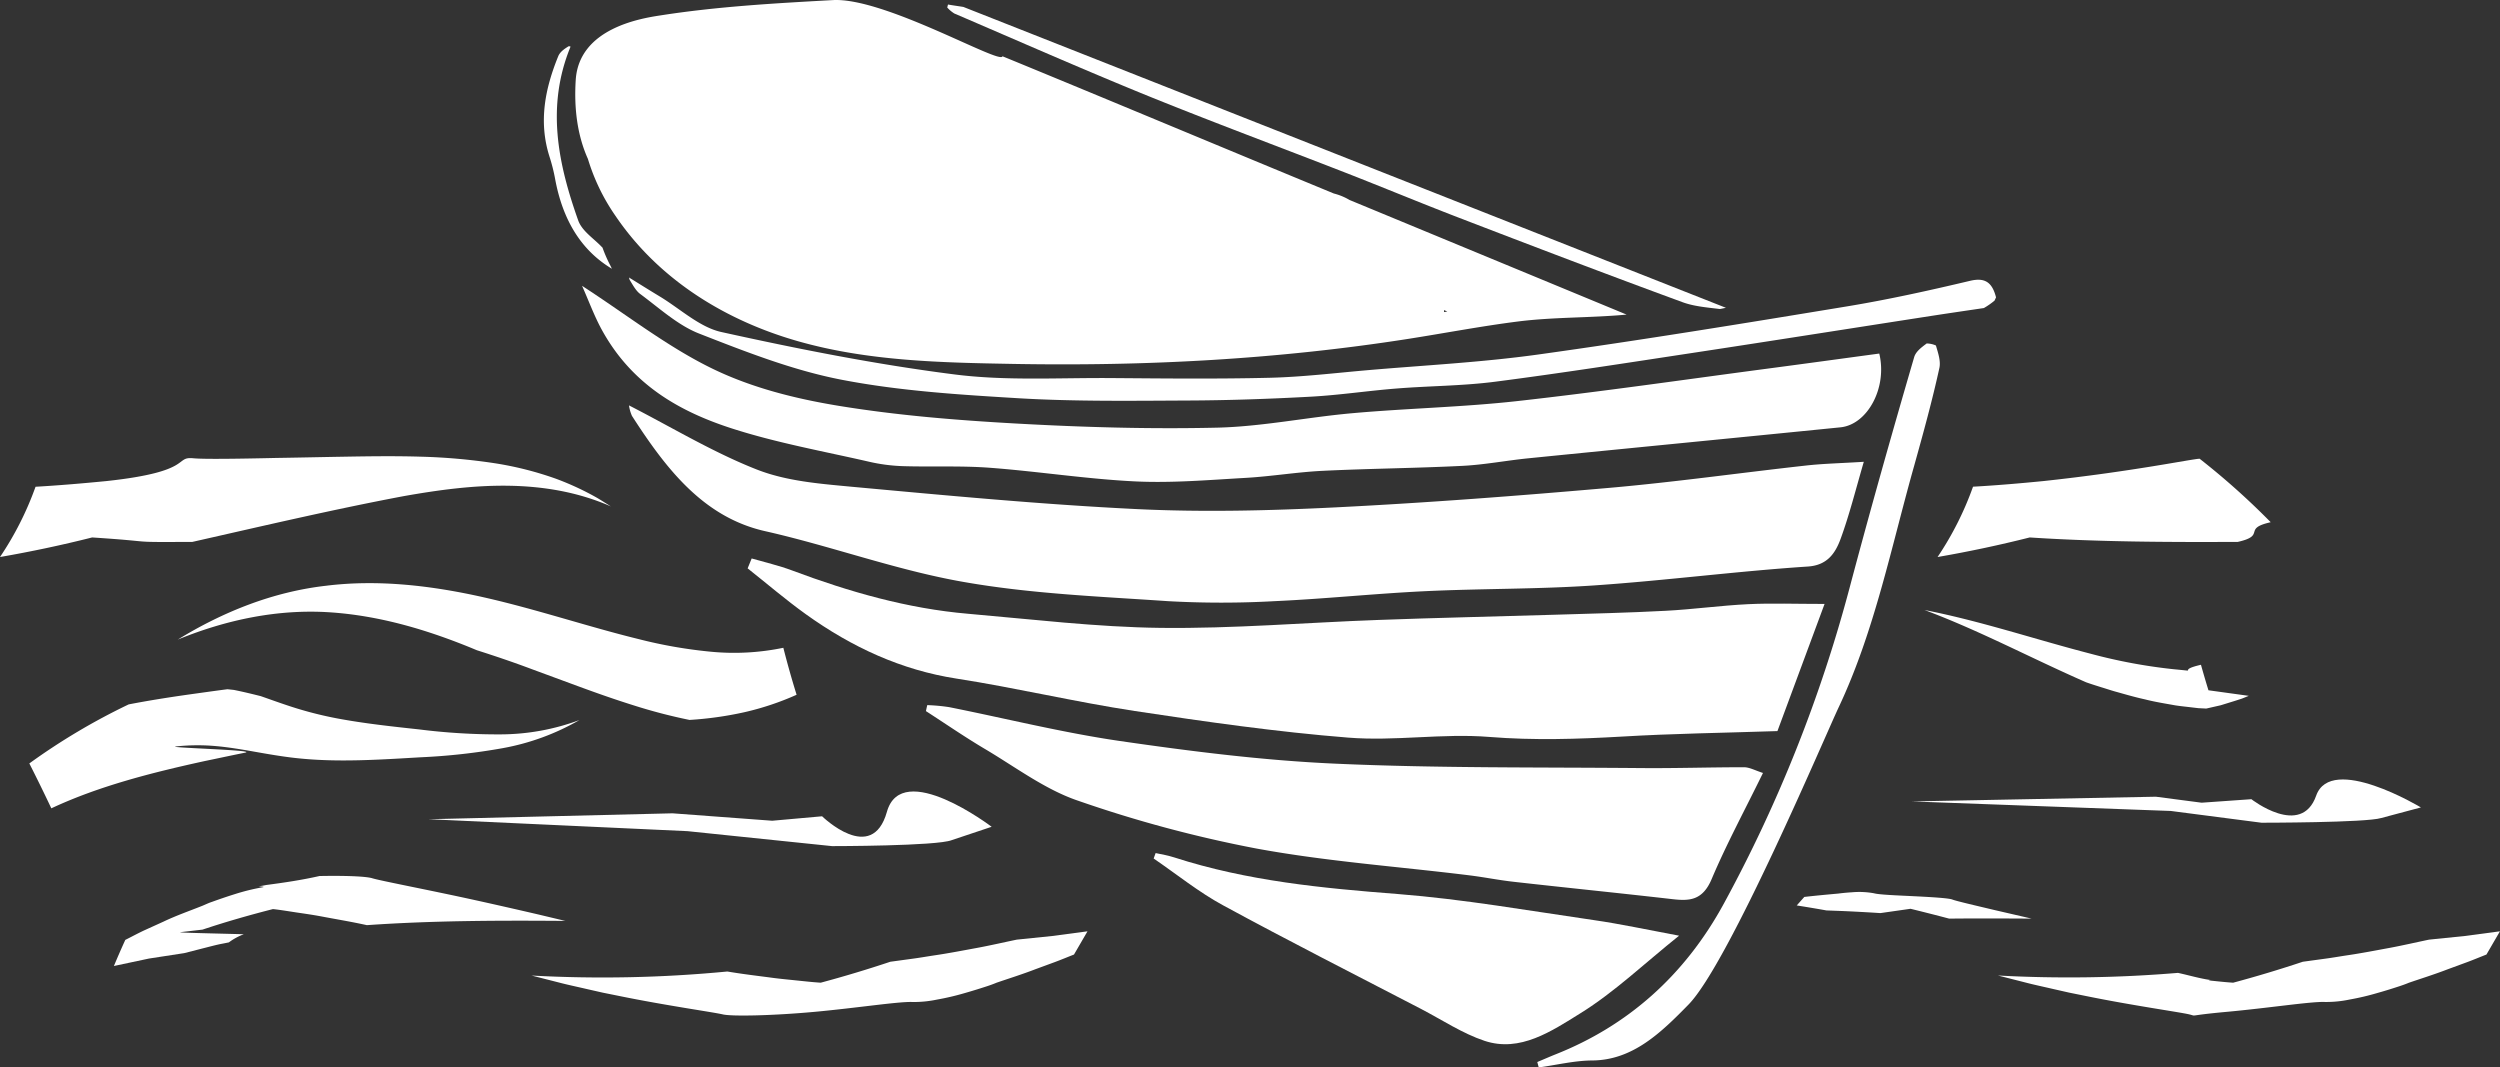
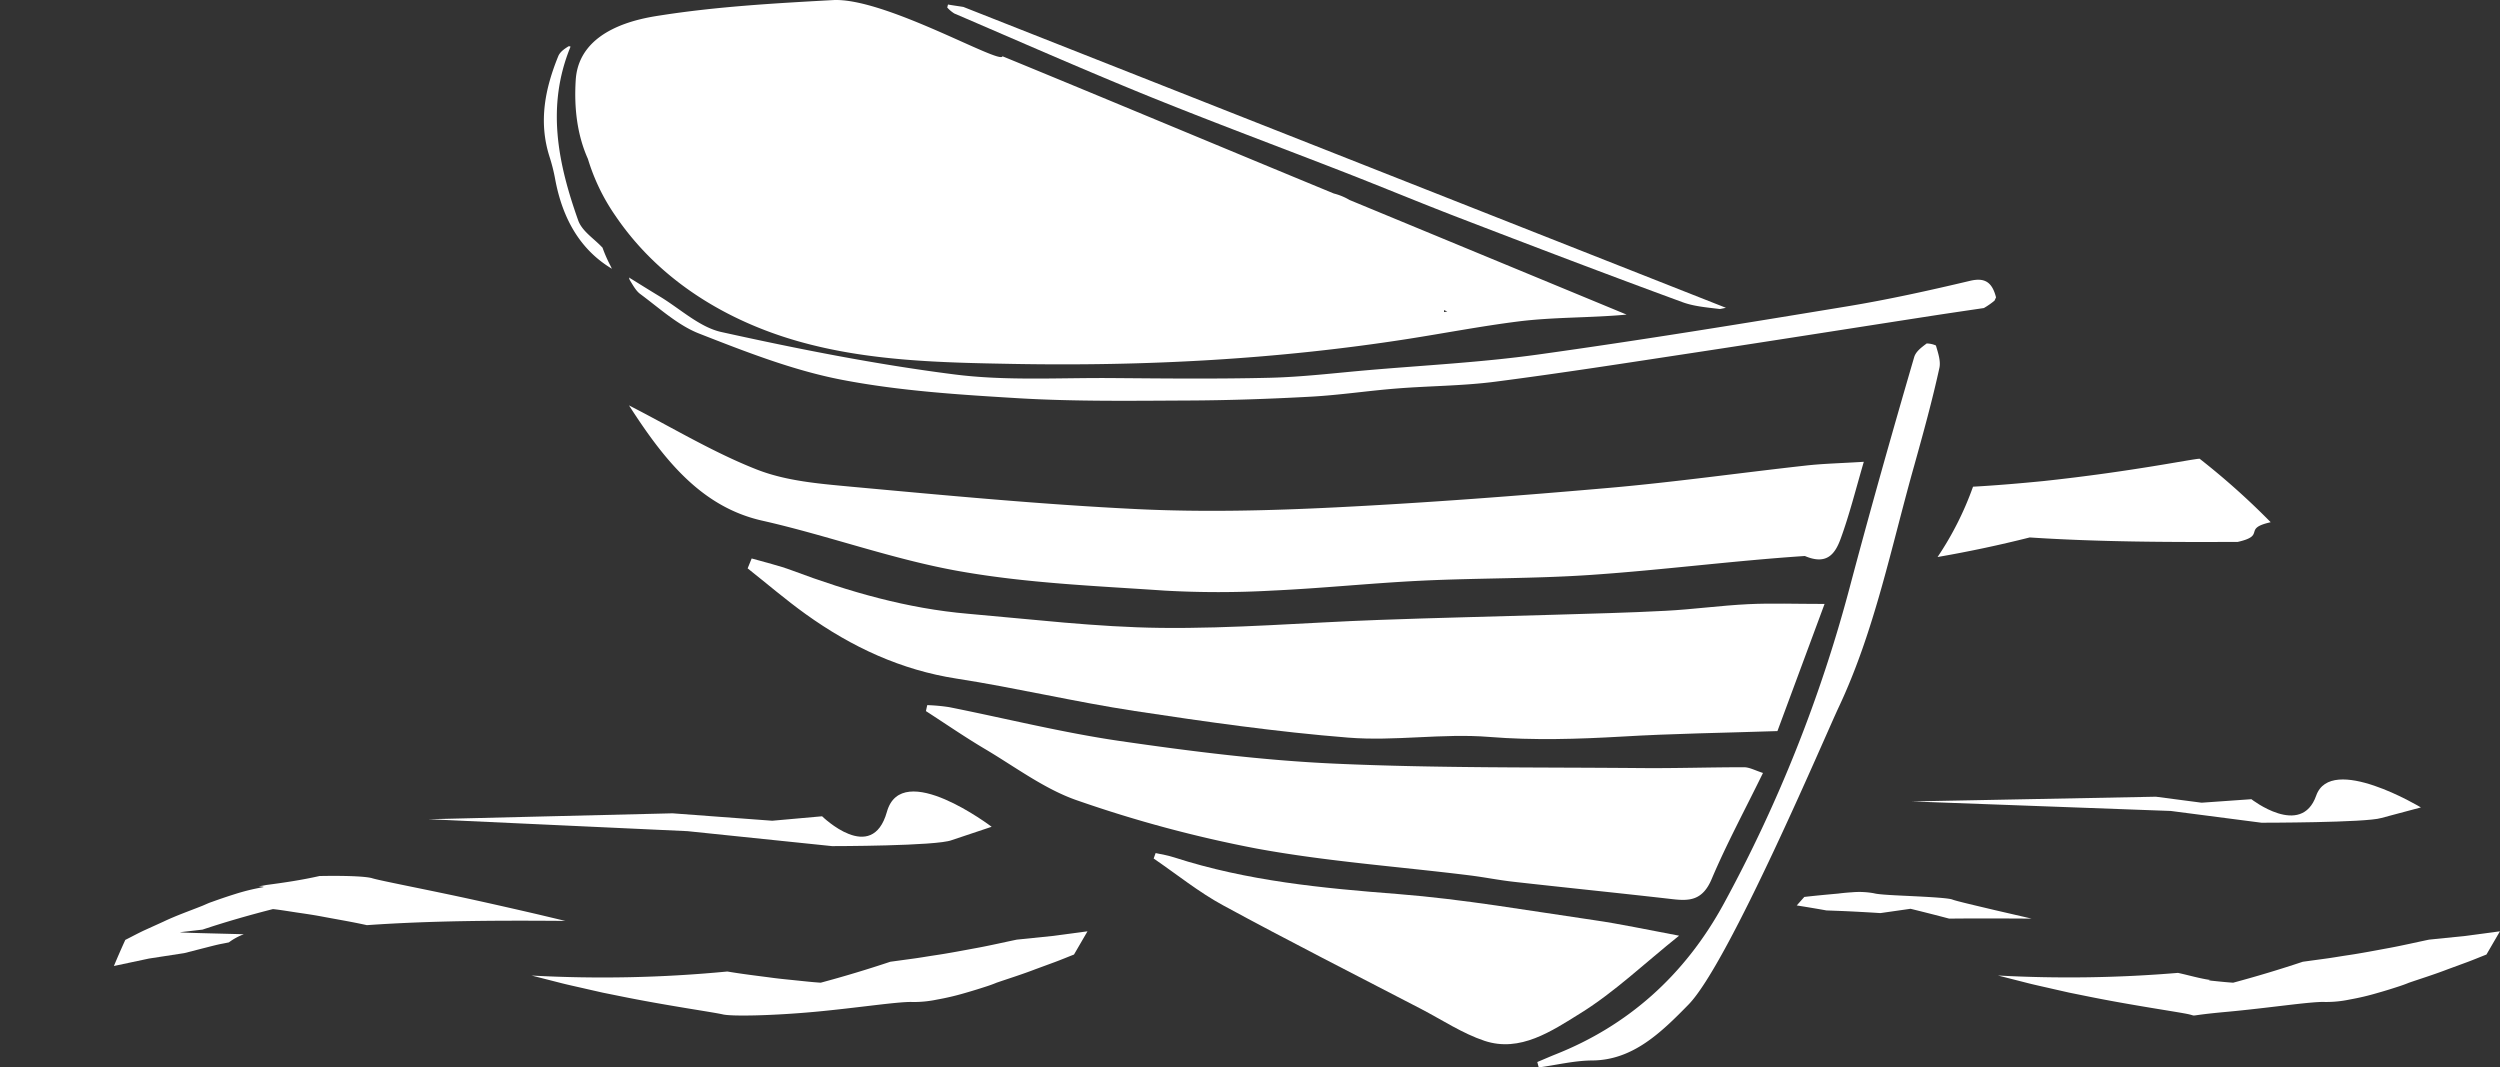
<svg xmlns="http://www.w3.org/2000/svg" viewBox="0 0 835.43 356.69">
  <rect x="0" y="0" width="835.43" height="356.69" fill="#333333" stroke="none" />
  <defs>
    <style>.cls-1{fill:#fff;}</style>
  </defs>
  <g id="Layer_2" data-name="Layer 2">
    <g id="Artwork">
-       <path class="cls-1" d="M615.08,180.07c2.91-7.94,5-16.3,7.75-25.75-7.64.48-13.55.6-19.41,1.26-21.86,2.42-43.67,5.52-65.55,7.44-30.49,2.67-61,5-91.56,6.53-22.14,1.1-44.39,1.65-66.53.57-31.82-1.55-63.6-4.57-95.36-7.48-10.59-1-21.57-1.85-31.49-5.73-14.59-5.72-28.39-14.09-42.74-21.44a12.8,12.8,0,0,0,1,3.52c11.53,17.9,24,33.9,44.53,38.52,22.12,5,43.77,13,66,16.91,22.56,4,45.56,4.9,68.4,6.46a320.08,320.08,0,0,0,36,0c16.63-.75,33.23-2.51,49.87-3.31,19-.91,38-.65,56.92-1.95,23.77-1.63,47.45-4.73,71.22-6.3C610.39,188.91,613.2,185.21,615.08,180.07Z" />
+       <path class="cls-1" d="M615.08,180.07c2.91-7.94,5-16.3,7.75-25.75-7.64.48-13.55.6-19.41,1.26-21.86,2.42-43.67,5.52-65.55,7.44-30.49,2.67-61,5-91.56,6.53-22.14,1.1-44.39,1.65-66.53.57-31.82-1.55-63.6-4.57-95.36-7.48-10.59-1-21.57-1.85-31.49-5.73-14.59-5.72-28.39-14.09-42.74-21.44c11.53,17.9,24,33.9,44.53,38.52,22.12,5,43.77,13,66,16.91,22.56,4,45.56,4.9,68.4,6.46a320.08,320.08,0,0,0,36,0c16.63-.75,33.23-2.51,49.87-3.31,19-.91,38-.65,56.92-1.95,23.77-1.63,47.45-4.73,71.22-6.3C610.39,188.91,613.2,185.21,615.08,180.07Z" />
      <path class="cls-1" d="M609.72,201.82c-9.71,0-17.65-.3-25.56.08-9.19.45-18.34,1.73-27.53,2.21-12.51.66-25,.95-37.55,1.33-19.51.6-39,1-58.51,1.73-24.22.87-48.44,2.94-72.64,2.65-21.51-.25-43-2.87-64.48-4.72-20.14-1.73-39.61-7.29-58.78-14.48-4.41-1.65-9-2.69-13.48-4l-1.35,3.31c6.45,5.11,12.74,10.5,19.36,15.26,15.5,11.14,32.08,18.73,50.39,21.57,19.92,3.09,39.65,7.8,59.57,10.83,23.72,3.6,47.51,7,71.36,8.9,15.64,1.26,31.51-1.49,47.14-.23,14.9,1.2,29.61.73,44.44-.12,16.72-1,33.48-1.22,51.87-1.83Q601.25,224.7,609.72,201.82Z" />
      <path class="cls-1" d="M420,283.58c23.51,4.32,47.38,6,71.09,8.94,4.89.61,9.75,1.59,14.65,2.14,17.71,2,35.43,3.78,53.13,5.81,5.58.64,10.06.53,13.11-6.69,4.94-11.67,10.93-22.74,17.16-35.48-2.57-.81-4.46-1.9-6.35-1.91-11.44,0-22.87.38-34.29.28-34.12-.31-68.27.05-102.35-1.48-24-1.07-48-4.1-71.85-7.56-19.16-2.78-38.11-7.53-57.16-11.33a63.12,63.12,0,0,0-7.28-.67c-.15.65-.29,1.3-.44,2,6.56,4.23,13,8.68,19.71,12.65,10.21,6.05,20.11,13.54,31,17.25A421.79,421.79,0,0,0,420,283.58Z" />
-       <path class="cls-1" d="M628,118.15c-12.08,1.63-24.26,3.31-36.46,4.92-28.28,3.74-56.53,7.85-84.85,11-18.15,2-36.44,2.38-54.63,4-15.13,1.33-30.18,4.48-45.3,4.84-22.34.52-44.75-.13-67.08-1.37-19.9-1.11-39.86-2.71-59.57-5.95-14.15-2.33-28.57-5.91-41.68-12.22-15.12-7.27-28.94-18.15-43.92-27.85,2.26,5.09,4.08,10.08,6.55,14.6,10.15,18.58,26.25,27.49,43.59,33.08,15,4.82,30.43,7.58,45.7,11.08a58.61,58.61,0,0,0,11.25,1.49c9.71.31,19.45-.18,29.13.54,16.22,1.22,32.37,3.77,48.59,4.56,12.3.59,24.68-.48,37-1.18,8.55-.49,17.07-1.93,25.62-2.35,15.57-.76,31.15-.88,46.71-1.66,7.35-.36,14.64-1.78,22-2.52,34.8-3.49,69.6-6.86,104.4-10.36C624.06,141.88,630.75,129.58,628,118.15Z" />
      <path class="cls-1" d="M561.1,312.68c-10.74-2-19.56-3.92-28.44-5.2-21.82-3.16-43.61-7-65.52-8.72-25.24-1.95-50.3-4.34-74.76-12.24-2-.65-4.13-1-6.2-1.45l-.66,1.82c7.68,5.25,15.07,11.23,23.1,15.59,21.9,11.91,44.07,23.15,66.15,34.62,7.09,3.69,14,8.29,21.35,10.73,11.87,3.93,22.37-3.24,32.07-9.26C539.49,331.56,549.56,321.92,561.1,312.68Z" />
      <path class="cls-1" d="M456.85,123.72c-10.84.94-21.67,2.26-32.52,2.52-17.59.43-35.2.24-52.79.1s-35.35,1-52.77-1.24c-26-3.31-52-8.46-77.72-14.15-7.28-1.6-13.79-7.8-20.64-11.92-3.42-2.06-6.81-4.2-10.22-6.3.07.25.14.5.2.75,1.09,1.75,2.08,3.67,3.54,4.75,6.39,4.72,12.59,10.45,19.63,13.21,15.65,6.13,31.53,12.35,47.75,15.47,19.61,3.78,39.65,5,59.55,6.2,18.69,1.08,37.45.82,56.18.73,13.72-.06,27.43-.54,41.13-1.29,9.61-.53,19.18-2,28.78-2.74,10.85-.86,21.78-.85,32.58-2.24,22.14-2.86,44.22-6.32,66.3-9.67,27.1-4.12,54.19-8.41,81.28-12.6,5.25-.8,10.52-1.57,15.85-2.36a25.77,25.77,0,0,0,3.55-2.47c.17-.36.33-.72.51-1.09-1.33-5.25-3.89-6.67-8.7-5.53-13.67,3.24-27.39,6.28-41.19,8.55-34.39,5.67-68.78,11.29-103.26,16.09C495,121.11,475.86,122.07,456.85,123.72Z" />
      <path class="cls-1" d="M639.7,155.51c3-10.77,6-21.6,8.4-32.6.47-2.24-.41-4.86-1.17-7.45a7.66,7.66,0,0,0-3.09-.68c-1.81,1.35-3.62,2.7-4.17,4.55-7.46,25.55-14.71,51.2-21.56,77a475.68,475.68,0,0,1-42,105.54c-13.28,24.44-32.49,41-56.17,50.42-2.08.83-4.14,1.74-6.22,2.61l.48,1.81c6-.82,11.92-2.29,17.88-2.33,13.55-.09,23-9.3,32.2-18.71,13.47-13.82,45.65-89.77,50.14-99.28C626.47,210.85,632,182.75,639.7,155.51Z" />
      <path class="cls-1" d="M318.91,4.51C340.2,13.65,361.42,23,382.84,31.74c22.18,9,44.58,17.32,66.86,26,12.44,4.86,24.8,10,37.26,14.8C512,82.17,537.11,91.76,562.3,101c3.73,1.36,7.76,1.7,12.46,2.27l2-.41L321.94,2.32c-1.71-.28-3.44-.5-5.15-.81-.08.33-.16.66-.25,1A11,11,0,0,0,318.91,4.51Z" />
      <path class="cls-1" d="M185.48,59.65c2.52,13.83,8.71,24,19,30.16l-.48-1a45.84,45.84,0,0,1-2.66-6.06c-.26-.26-.43-.42-.44-.44-2.69-2.78-6.43-5.15-7.69-8.68-6.69-18.84-10.78-38.06-2.54-58.06-.12,0-.24-.09-.3-.1l-.21,0H190c-1.42.88-2.85,1.86-3.44,3.29-4.37,10.73-6.67,21.8-2.95,33.54A59.77,59.77,0,0,1,185.48,59.65Z" />
      <path class="cls-1" d="M205.58,72c14.83,21.94,37.57,35.31,61,42s47.79,7.17,71.91,7.61c44.2.8,88.12-1.49,132-8.35,12.19-1.91,24.36-4.24,36.57-5.8,12-1.54,24.41-1.2,36.51-2.33l-92.59-38.3a19.69,19.69,0,0,0-5.23-2.16C408.55,49.33,369.6,33,335,18.8c-.52,3-39.41-19.73-56.67-18.77-19.25,1.06-38.57,2.14-57.64,5.12-6.58,1-27.21,4.32-28.3,21.59-.57,9.09.41,18.21,4.08,26.38A67.62,67.62,0,0,0,205.58,72Zm278.07,32.1-1.11.19a3.75,3.75,0,0,0,0-.67Z" />
-       <path class="cls-1" d="M81.91,251.52c4.42-.89-27.27-1.66-23-2.09a67.29,67.29,0,0,1,12.85-.14c4.34.36,8.78,1.11,13.31,1.91s9.18,1.62,13.89,2.13,9.37.74,14,.78c9.31.09,18.49-.52,27.67-1.05A206.65,206.65,0,0,0,168.07,250a79.49,79.49,0,0,0,25.56-9.38,76.19,76.19,0,0,1-26.32,4.79,211.92,211.92,0,0,1-27.24-1.66c-9.27-1-18.44-2-27.2-3.64A125.28,125.28,0,0,1,100.06,237c-4.13-1.23-8.38-2.78-12.92-4.37-2.88-.72-5.86-1.45-9-2.08l-2.13-.23c-4.59.59-9,1.23-13.65,1.87-6.4.92-12.86,1.94-19.36,3.2a214.51,214.51,0,0,0-33.2,19.73q3.79,7.46,7.35,15c15.86-7.42,33.38-11.88,51.28-15.8C72.94,253.39,77.5,252.4,81.91,251.52Z" />
      <path class="cls-1" d="M179.76,305.56c-5.53-1.28-13-3-20.63-4.68-15.31-3.38-31.55-6.46-34.59-7.35-2.05-.69-9.05-.95-17.76-.79-5.87,1.33-11.83,2.22-17.81,3-.85.18-1.7.33-2.56.44,1.4.09,2,.19,1.48.3a71.08,71.08,0,0,0-9.44,2.32c-3,.94-5.68,1.88-7.61,2.58-1,.33-1.74.68-2.28.91l-.83.36c-4.4,1.76-8.81,3.29-13.09,5.33L48.2,310.9c-2.14,1-4.23,2.14-6.33,3.19q-2,4.38-3.81,8.72l11.73-2.49,11.77-1.81L68,316.86c2.15-.53,4.29-1.14,6.48-1.54l2-.4a19.92,19.92,0,0,1,5-2.72c-9.08-.26-22.75-.52-21.15-.7l7.35-.85c7.72-2.58,15.57-4.83,23.53-6.86,2.63.28,5.26.74,7.89,1.13s5.24.76,7.86,1.24c5.23,1,10.43,1.84,15.63,3,21.93-1.53,44.12-1.6,66.33-1.42Z" />
      <path class="cls-1" d="M339.79,314c-4.36.9-8.69,1.91-13.06,2.72-4.85.89-9.7,1.84-14.57,2.55-2.44.37-4.87.8-7.31,1.12l-7.33,1q-11.5,3.84-23.26,7c-2.62-.17-5.24-.46-7.85-.73s-5.21-.51-7.81-.84c-5.2-.7-10.38-1.29-15.54-2.17A435.06,435.06,0,0,1,177.64,326l9,2.29c2.73.73,5.94,1.4,9.42,2.21l5.38,1.22,5.65,1.14c15.2,3.11,31.4,5.4,34.43,6.12s16.65.43,30.59-.84,28.16-3.48,32.74-3.3a37.76,37.76,0,0,0,8.29-.81,85.81,85.81,0,0,0,9.28-2.18c2.94-.84,5.59-1.68,7.51-2.31S333,328.4,333,328.4c4.36-1.49,8.73-2.86,13-4.51l6.47-2.38c2.16-.8,4.29-1.69,6.43-2.53l4.51-7.76-11.84,1.57Z" />
-       <path class="cls-1" d="M248.76,238a93.28,93.28,0,0,0,17.44-5.83q-2.43-7.81-4.43-15.7a80.93,80.93,0,0,1-23.64,1.37,157.41,157.41,0,0,1-24.86-4.31c-16.79-4.12-33.83-9.88-51.3-13.85s-35.46-6.12-53-3.94c-17.61,2-34.38,8.66-49.57,18,16.49-6.77,33.66-10.21,50.54-9.14s33.28,5.93,49.41,12.69c6.09,1.94,12.19,4,18.36,6.32l16,5.9c5.85,2.15,11.81,4.25,17.91,6.16a180.24,180.24,0,0,0,18.79,4.91A117.19,117.19,0,0,0,248.76,238Z" />
      <path class="cls-1" d="M666.63,304.14c-6.31-1.5-13-3.05-14.18-3.53s-6.86-.82-12.65-1.11-11.75-.49-13.61-1a27.58,27.58,0,0,0-7.37-.32c-2.51.15-4.56.43-4.56.43-3.78.34-7.54.69-11.31,1.12l-2.53,2.84c3.32.53,6.63,1.08,9.93,1.67l5.6.21q6.21.28,12.43.68l10.07-1.44q6.48,1.59,12.92,3.29c9.18-.1,18.37-.06,27.57,0Z" />
      <path class="cls-1" d="M823.59,312.79,811.74,314c-4.35.9-8.68,1.91-13,2.72-4.85.89-9.7,1.84-14.58,2.55-2.43.37-4.87.8-7.31,1.12l-7.32,1q-11.51,3.84-23.27,7c-2.61-.17-5.23-.46-7.84-.73-.52-.06-.31-.11.33-.16-3.6-.49-7.23-1.59-10.93-2.39a438.69,438.69,0,0,1-60.15.88l9,2.29c2.73.73,5.94,1.4,9.41,2.21l5.39,1.22,5.64,1.14c15.21,3.11,31.41,5.4,34.44,6.12s-1.37.43,12.57-.84,28.16-3.48,32.74-3.3a37.76,37.76,0,0,0,8.29-.81,84.53,84.53,0,0,0,9.27-2.18c3-.84,5.61-1.68,7.52-2.31S805,328.4,805,328.4c4.37-1.49,8.74-2.86,13-4.51l6.48-2.38c2.15-.8,4.28-1.69,6.42-2.53l4.51-7.76Z" />
-       <path class="cls-1" d="M702.32,229.7c1.76.53,3.49,1.13,5.28,1.6,3,.85,6.07,1.73,9.18,2.41,3.32.85,6.74,1.39,10.13,2,1.71.27,3.44.43,5.16.64l2.58.3,2.62.13,4.83-1.1,4.75-1.47,2.33-.75,2.3-.93L738,230.67c-.87-2.83-1.71-5.68-2.5-8.52-8.7,2,.18,2.34-9,1.5a178.63,178.63,0,0,1-27.75-5.16c-18.49-4.77-36.94-11-55.63-14.64,18.3,6.82,35.66,16.12,54,24.15C698.82,228.61,700.57,229.15,702.32,229.7Z" />
-       <path class="cls-1" d="M64.28,181.09c23.63-5.34,47.12-10.86,70.55-15.28,11.67-2.07,23.32-3.66,35-3.49s23.29,2.07,34.31,6.91l-1.23-.78c-.82-.49-2-1.28-3.55-2.18a94,94,0,0,0-13.5-6.26,111.88,111.88,0,0,0-20.6-5.22,198.17,198.17,0,0,0-24.68-2.18c-8.52-.26-17.1-.14-25.27,0s-16,.32-22.94.42c-13.89.32-24.36.43-27.68.12-6.66-.7.4,4.45-29.21,7.62-8,.78-16,1.46-23.6,1.89A105.73,105.73,0,0,1,0,186.14q15.59-2.7,30.79-6.54C54,181.11,41.19,181.19,64.28,181.09Z" />
      <path class="cls-1" d="M647.48,186.14q15.59-2.7,30.79-6.54c23.16,1.51,46.44,1.59,69.53,1.49,9.7-2.19,1.35-4.41,11-6.58a246.15,246.15,0,0,0-23.74-21.21c-2.22,0-22.53,4.28-52.13,7.45-7.95.79-16,1.47-23.6,1.89A105.51,105.51,0,0,1,647.48,186.14Z" />
      <path class="cls-1" d="M735.72,268.24l-15.29-2-76.66,1.48-5,.09L725.43,271l30.29,3.93s35,0,40-1.57L809,269.82s-30-18.09-35-3.93-21.65,1.18-21.65,1.18Z" />
      <path class="cls-1" d="M143.11,273.75l86.63,4,48.31,5s35,0,40-2l13.33-4.46s-30-22.8-35-5-21.66,1.49-21.66,1.49l-16.66,1.49-33.32-2.48-76.66,1.86Z" />
    </g>
  </g>
</svg>